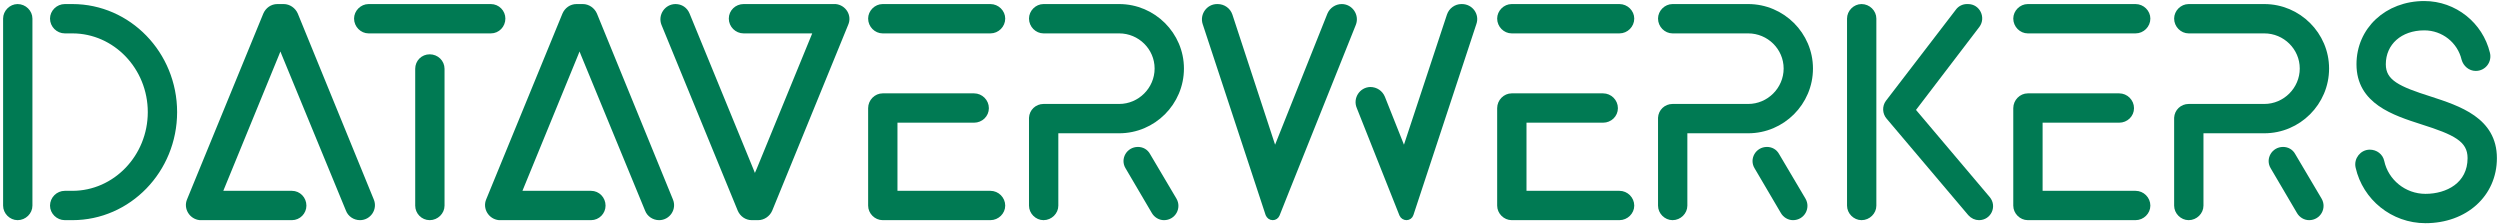
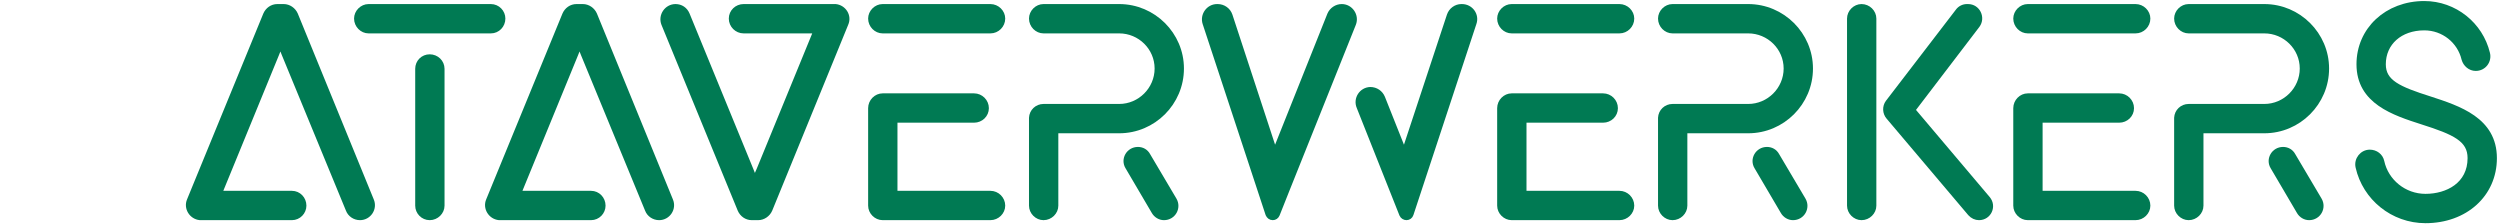
<svg xmlns="http://www.w3.org/2000/svg" width="446px" height="40px" viewBox="0 0 446 40" version="1.1">
  <title>Untitled</title>
  <desc>Created with Sketch.</desc>
  <g id="Page-1" stroke="none" stroke-width="1" fill="none" fill-rule="evenodd">
    <g id="Untitled" fill="#007A53" fill-rule="nonzero" stroke="#007A53" stroke-width="0.75">
-       <path d="M3.142,1.1 C1.954,1.1 0.928,2.126 0.928,3.314 L0.928,36.686 C0.928,37.874 1.954,38.9 3.142,38.9 C4.384,38.9 5.41,37.874 5.41,36.686 L5.41,3.314 C5.41,2.126 4.384,1.1 3.142,1.1 Z M12.916,1.1 L11.566,1.1 C10.324,1.1 9.298,2.126 9.298,3.314 C9.298,4.556 10.324,5.582 11.566,5.582 L12.916,5.582 C20.53,5.582 26.74,12.062 26.74,20 C26.74,27.938 20.53,34.418 12.916,34.418 L11.566,34.418 C10.324,34.418 9.298,35.444 9.298,36.686 C9.298,37.874 10.324,38.9 11.566,38.9 L12.916,38.9 C23.014,38.9 31.222,30.422 31.222,20 C31.222,9.578 23.014,1.1 12.916,1.1 Z" id="path208596" />
      <path d="M66.331,35.714 L52.777,2.558 C52.399,1.694 51.535,1.1 50.617,1.1 L49.483,1.1 C48.511,1.1 47.701,1.694 47.323,2.558 L33.715,35.714 C33.121,37.118 34.093,38.738 35.659,38.9 L35.821,38.9 L35.875,38.9 L52.075,38.9 C53.317,38.9 54.289,37.874 54.289,36.686 C54.289,35.444 53.317,34.418 52.075,34.418 L39.277,34.418 L49.375,9.794 L50.023,8.174 L50.671,9.794 L62.065,37.442 C62.389,38.306 63.253,38.9 64.225,38.9 C65.845,38.9 66.979,37.226 66.331,35.714 L66.331,35.714 Z" id="path208598" />
      <path d="M87.57,1.1 L65.754,1.1 C64.566,1.1 63.54,2.126 63.54,3.314 C63.54,4.556 64.566,5.582 65.754,5.582 L87.57,5.582 C88.812,5.582 89.784,4.556 89.784,3.314 C89.784,2.126 88.812,1.1 87.57,1.1 Z M76.662,10.064 C75.42,10.064 74.448,11.036 74.448,12.278 L74.448,36.686 C74.448,37.874 75.42,38.9 76.662,38.9 C77.904,38.9 78.93,37.874 78.93,36.686 L78.93,12.278 C78.93,11.036 77.904,10.064 76.662,10.064 Z" id="path208600" />
      <path d="M119.698,35.714 L106.144,2.558 C105.766,1.694 104.902,1.1 103.984,1.1 L102.85,1.1 C101.878,1.1 101.068,1.694 100.69,2.558 L87.082,35.714 C86.488,37.118 87.46,38.738 89.026,38.9 L89.188,38.9 L89.242,38.9 L105.442,38.9 C106.684,38.9 107.656,37.874 107.656,36.686 C107.656,35.444 106.684,34.418 105.442,34.418 L92.644,34.418 L102.742,9.794 L103.39,8.174 L104.038,9.794 L115.432,37.442 C115.756,38.306 116.62,38.9 117.592,38.9 C119.212,38.9 120.346,37.226 119.698,35.714 L119.698,35.714 Z" id="path208602" />
      <path d="M149.078,1.1 L148.862,1.1 L132.662,1.1 C131.42,1.1 130.394,2.072 130.394,3.314 C130.394,4.556 131.42,5.582 132.662,5.582 L145.46,5.582 L135.362,30.206 L134.66,31.826 L134.012,30.206 L122.672,2.558 C122.294,1.64 121.484,1.1 120.512,1.1 C118.892,1.1 117.758,2.774 118.352,4.286 L131.96,37.442 C132.338,38.306 133.148,38.9 134.12,38.9 L135.254,38.9 C136.172,38.9 137.036,38.306 137.414,37.442 L150.968,4.286 C151.616,2.828 150.59,1.262 149.078,1.1 L149.078,1.1 Z" id="path208604" />
      <path d="M157.464,5.582 L176.688,5.582 C177.93,5.582 178.956,4.556 178.956,3.314 C178.956,2.126 177.93,1.1 176.688,1.1 L157.464,1.1 C156.276,1.1 155.25,2.126 155.25,3.314 C155.25,4.556 156.276,5.582 157.464,5.582 Z M176.688,34.418 L159.732,34.418 L159.732,21.512 L173.772,21.512 C175.014,21.512 176.04,20.54 176.04,19.298 C176.04,18.056 175.014,17.03 173.772,17.03 L157.464,17.03 C156.276,17.03 155.25,18.056 155.25,19.298 L155.25,36.686 C155.25,37.874 156.276,38.9 157.464,38.9 L176.688,38.9 C177.93,38.9 178.956,37.874 178.956,36.686 C178.956,35.444 177.93,34.418 176.688,34.418 L176.688,34.418 Z" id="path208606" />
      <path d="M210.84,12.224 C210.84,6.122 205.818,1.1 199.662,1.1 L186.162,1.1 C184.974,1.1 183.948,2.126 183.948,3.314 C183.948,4.556 184.974,5.582 186.162,5.582 L199.662,5.582 C203.334,5.582 206.358,8.552 206.358,12.224 C206.358,15.896 203.334,18.92 199.662,18.92 L186.162,18.92 C184.974,18.92 184.002,19.838 183.948,21.026 L183.948,21.134 L183.948,36.686 C183.948,37.874 184.974,38.9 186.162,38.9 C187.404,38.9 188.43,37.874 188.43,36.686 L188.43,23.402 L199.662,23.402 C205.818,23.402 210.84,18.38 210.84,12.224 Z M204.846,27.668 C204.468,26.966 203.766,26.588 203.01,26.588 C201.282,26.588 200.256,28.424 201.12,29.828 L205.818,37.82 C206.196,38.468 206.898,38.9 207.654,38.9 C209.382,38.9 210.408,37.064 209.544,35.606 L204.846,27.668 Z" id="path208608" />
      <path d="M239.375,1.1 C238.403,1.1 237.539,1.694 237.161,2.558 L227.441,26.912 L219.503,2.72 C219.179,1.748 218.261,1.1 217.235,1.1 L217.127,1.1 C215.561,1.1 214.427,2.666 214.913,4.178 L226.145,38.252 C226.307,38.63 226.631,38.9 227.063,38.9 C227.441,38.9 227.765,38.684 227.927,38.306 L229.709,33.824 L241.535,4.286 C242.129,2.774 240.995,1.1 239.375,1.1 L239.375,1.1 Z M260.813,1.1 L260.705,1.1 C259.733,1.1 258.815,1.748 258.491,2.72 L250.499,26.912 L246.719,17.408 C246.341,16.49 245.477,15.896 244.451,15.896 C242.831,15.95 241.751,17.624 242.399,19.136 L250.013,38.306 C250.175,38.684 250.553,38.9 250.931,38.9 C251.309,38.9 251.687,38.63 251.795,38.252 L263.027,4.178 C263.567,2.666 262.433,1.1 260.813,1.1 L260.813,1.1 Z" id="path208610" />
      <path d="M269.683,5.582 L288.907,5.582 C290.149,5.582 291.175,4.556 291.175,3.314 C291.175,2.126 290.149,1.1 288.907,1.1 L269.683,1.1 C268.495,1.1 267.469,2.126 267.469,3.314 C267.469,4.556 268.495,5.582 269.683,5.582 Z M288.907,34.418 L271.951,34.418 L271.951,21.512 L285.991,21.512 C287.233,21.512 288.259,20.54 288.259,19.298 C288.259,18.056 287.233,17.03 285.991,17.03 L269.683,17.03 C268.495,17.03 267.469,18.056 267.469,19.298 L267.469,36.686 C267.469,37.874 268.495,38.9 269.683,38.9 L288.907,38.9 C290.149,38.9 291.175,37.874 291.175,36.686 C291.175,35.444 290.149,34.418 288.907,34.418 L288.907,34.418 Z" id="path208612" />
      <path d="M323.059,12.224 C323.059,6.122 318.037,1.1 311.881,1.1 L298.381,1.1 C297.193,1.1 296.167,2.126 296.167,3.314 C296.167,4.556 297.193,5.582 298.381,5.582 L311.881,5.582 C315.553,5.582 318.577,8.552 318.577,12.224 C318.577,15.896 315.553,18.92 311.881,18.92 L298.381,18.92 C297.193,18.92 296.221,19.838 296.167,21.026 L296.167,21.134 L296.167,36.686 C296.167,37.874 297.193,38.9 298.381,38.9 C299.623,38.9 300.649,37.874 300.649,36.686 L300.649,23.402 L311.881,23.402 C318.037,23.402 323.059,18.38 323.059,12.224 Z M317.065,27.668 C316.687,26.966 315.985,26.588 315.229,26.588 C313.501,26.588 312.475,28.424 313.339,29.828 L318.037,37.82 C318.415,38.468 319.117,38.9 319.873,38.9 C321.601,38.9 322.627,37.064 321.763,35.606 L317.065,27.668 Z" id="path208614" />
      <path d="M332.099,1.1 C330.911,1.1 329.885,2.126 329.885,3.314 L329.885,36.686 C329.885,37.874 330.911,38.9 332.099,38.9 C333.341,38.9 334.367,37.874 334.367,36.686 L334.367,3.314 C334.367,2.126 333.341,1.1 332.099,1.1 Z M354.671,35.39 L341.333,19.622 L352.835,4.556 C353.861,3.152 352.889,1.1 351.107,1.1 L350.891,1.1 C350.243,1.1 349.595,1.424 349.217,1.964 L336.743,18.218 C336.149,19.028 336.203,20.162 336.851,20.918 L351.431,38.144 C351.863,38.63 352.457,38.9 353.051,38.9 C354.887,38.9 355.859,36.794 354.671,35.39 L354.671,35.39 Z" id="path208616" />
      <path d="M361.757,5.582 L380.981,5.582 C382.223,5.582 383.249,4.556 383.249,3.314 C383.249,2.126 382.223,1.1 380.981,1.1 L361.757,1.1 C360.569,1.1 359.543,2.126 359.543,3.314 C359.543,4.556 360.569,5.582 361.757,5.582 Z M380.981,34.418 L364.025,34.418 L364.025,21.512 L378.065,21.512 C379.307,21.512 380.333,20.54 380.333,19.298 C380.333,18.056 379.307,17.03 378.065,17.03 L361.757,17.03 C360.569,17.03 359.543,18.056 359.543,19.298 L359.543,36.686 C359.543,37.874 360.569,38.9 361.757,38.9 L380.981,38.9 C382.223,38.9 383.249,37.874 383.249,36.686 C383.249,35.444 382.223,34.418 380.981,34.418 L380.981,34.418 Z" id="path208618" />
      <path d="M415.133,12.224 C415.133,6.122 410.111,1.1 403.955,1.1 L390.455,1.1 C389.267,1.1 388.241,2.126 388.241,3.314 C388.241,4.556 389.267,5.582 390.455,5.582 L403.955,5.582 C407.627,5.582 410.651,8.552 410.651,12.224 C410.651,15.896 407.627,18.92 403.955,18.92 L390.455,18.92 C389.267,18.92 388.295,19.838 388.241,21.026 L388.241,21.134 L388.241,36.686 C388.241,37.874 389.267,38.9 390.455,38.9 C391.697,38.9 392.723,37.874 392.723,36.686 L392.723,23.402 L403.955,23.402 C410.111,23.402 415.133,18.38 415.133,12.224 Z M409.139,27.668 C408.761,26.966 408.059,26.588 407.303,26.588 C405.575,26.588 404.549,28.424 405.413,29.828 L410.111,37.82 C410.489,38.468 411.191,38.9 411.947,38.9 C413.675,38.9 414.701,37.064 413.837,35.606 L409.139,27.668 Z" id="path208620" />
      <path d="M433.516,17.57 C427.9,15.788 425.254,14.6 425.254,11.468 C425.254,7.688 428.224,5.042 432.49,5.042 C435.892,5.042 438.754,7.364 439.51,10.55 C439.78,11.522 440.644,12.278 441.67,12.278 C443.182,12.278 444.208,10.874 443.83,9.47 C442.588,4.34 437.944,0.56 432.49,0.56 C425.794,0.56 420.772,5.258 420.772,11.468 C420.772,18.218 427.09,20.216 432.112,21.836 C437.89,23.672 440.59,24.914 440.59,28.208 C440.59,32.906 436.594,34.958 432.706,34.958 C428.926,34.958 425.74,32.312 424.984,28.802 C424.768,27.776 423.85,27.074 422.77,27.074 C421.366,27.074 420.286,28.424 420.61,29.828 C421.852,35.336 426.82,39.44 432.706,39.44 C439.834,39.44 445.072,34.742 445.072,28.208 C445.072,21.296 438.646,19.244 433.516,17.57 Z" id="path208622" />
    </g>
  </g>
</svg>